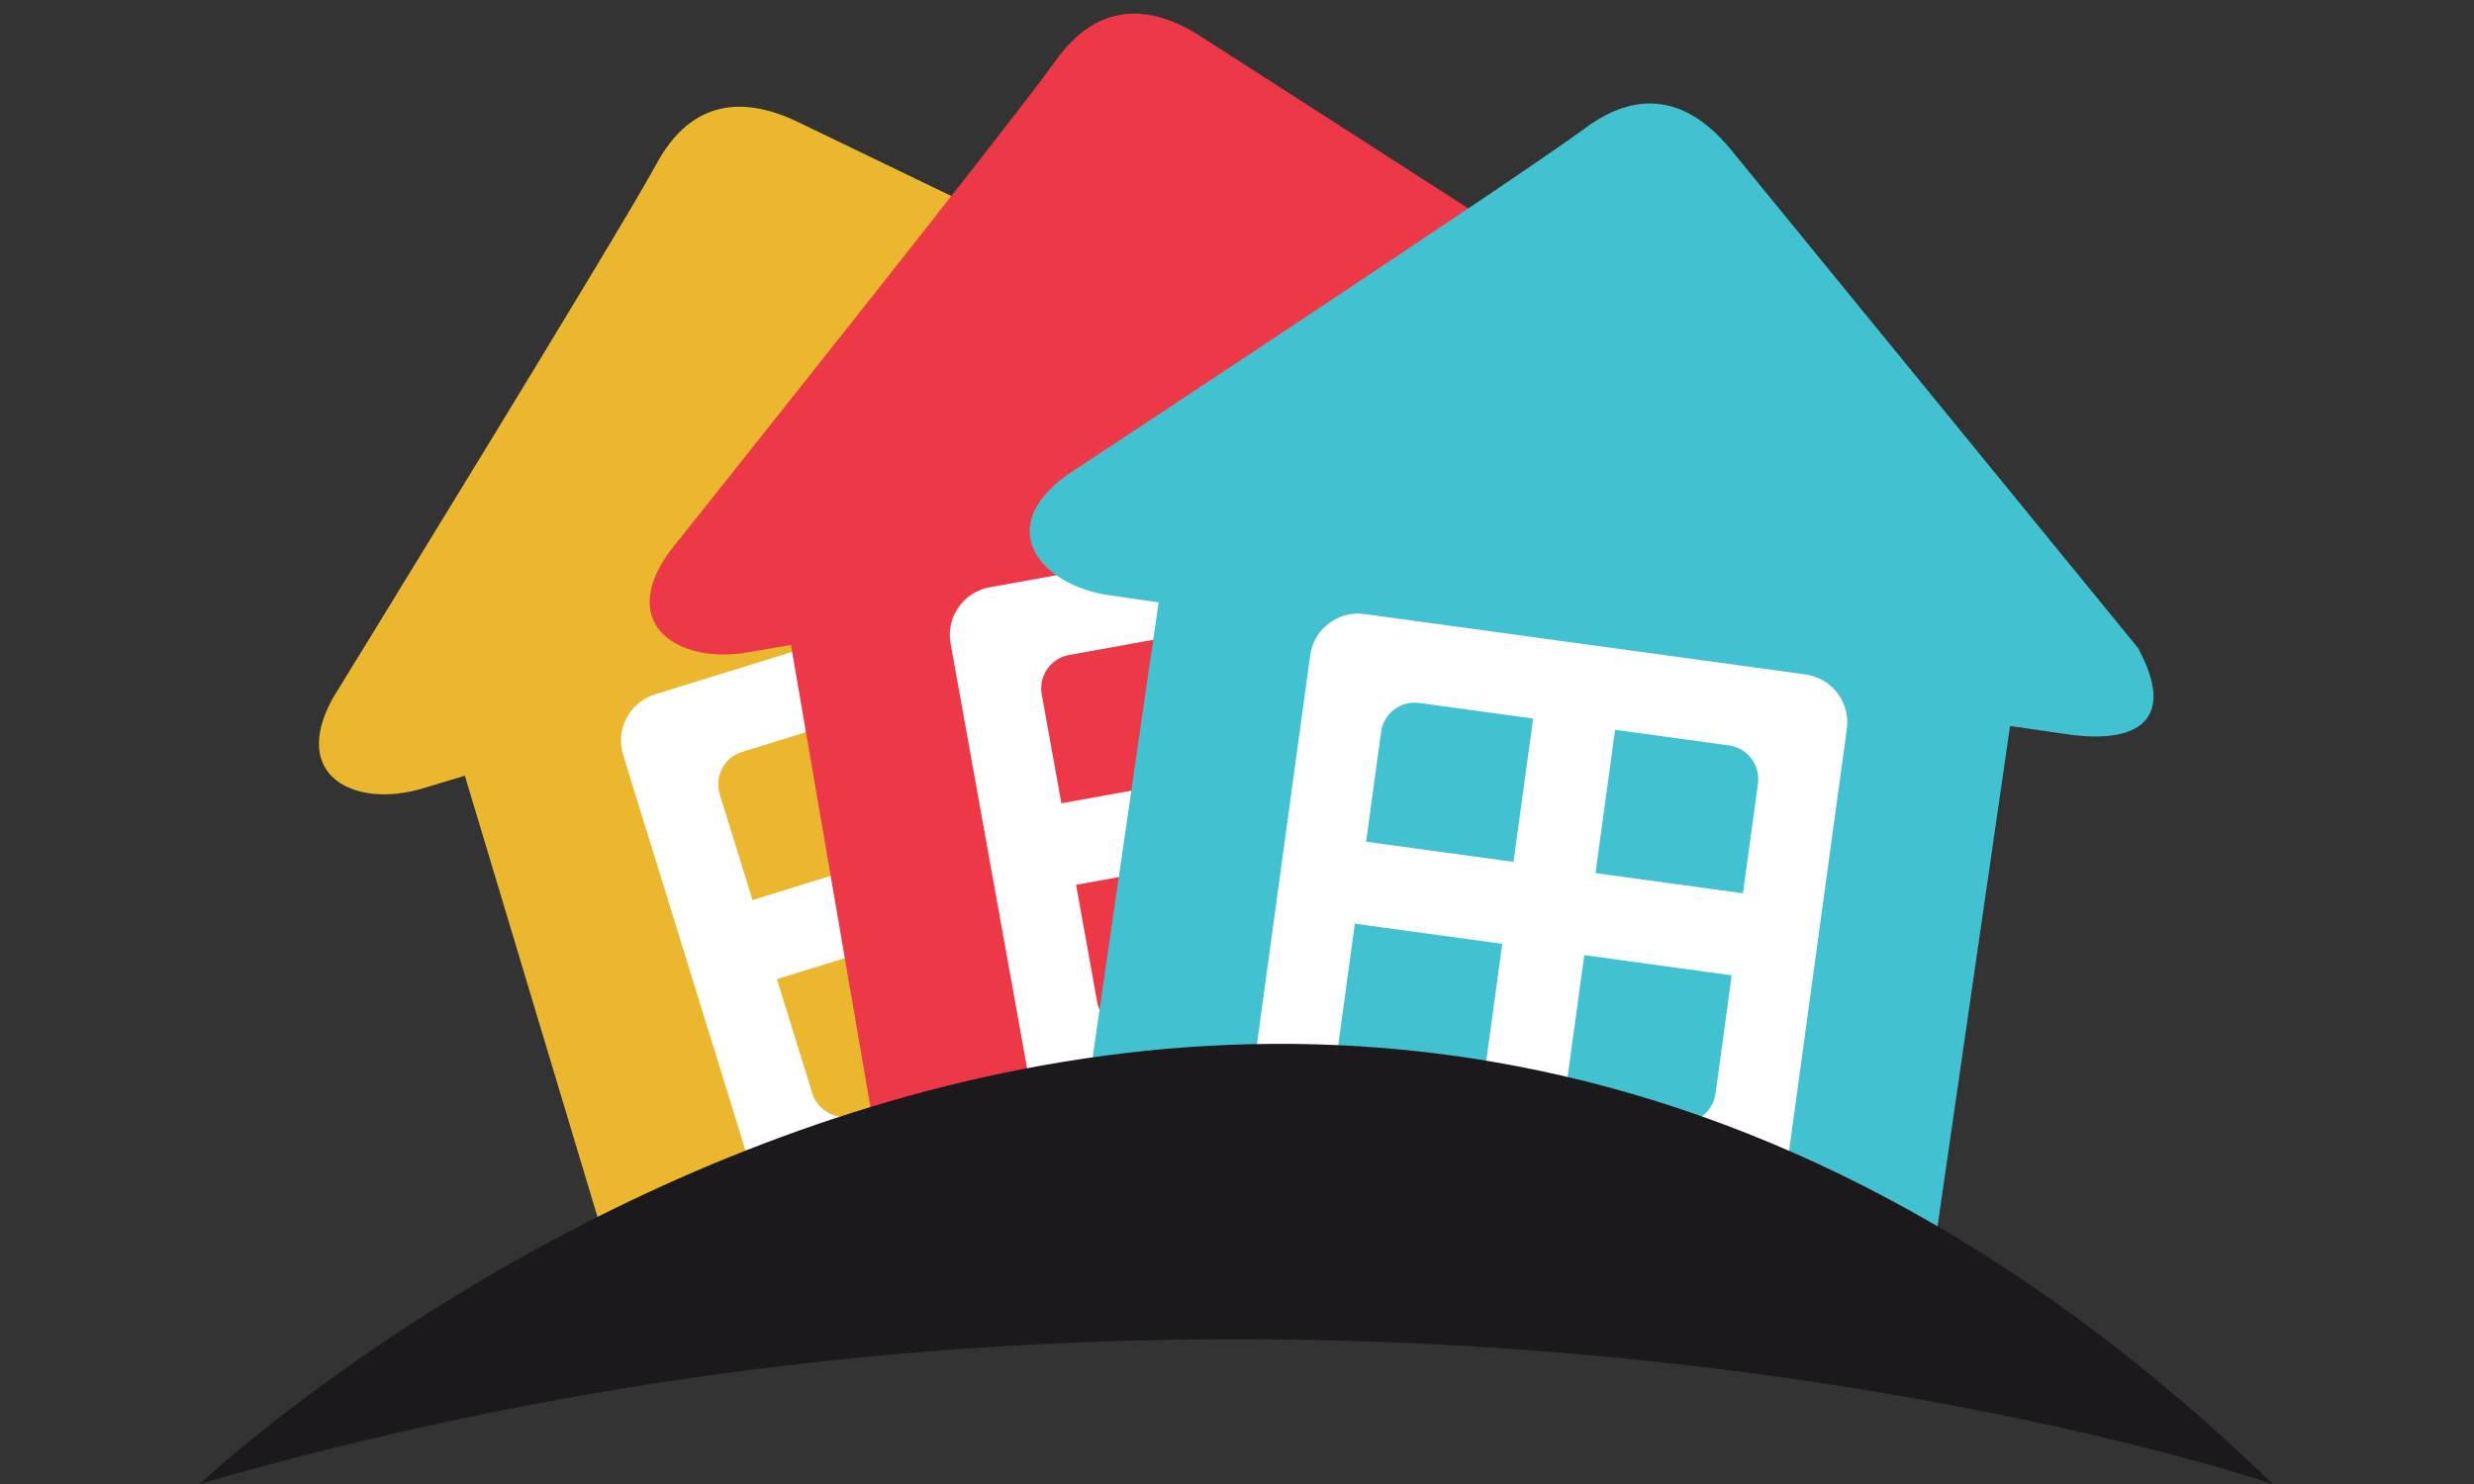
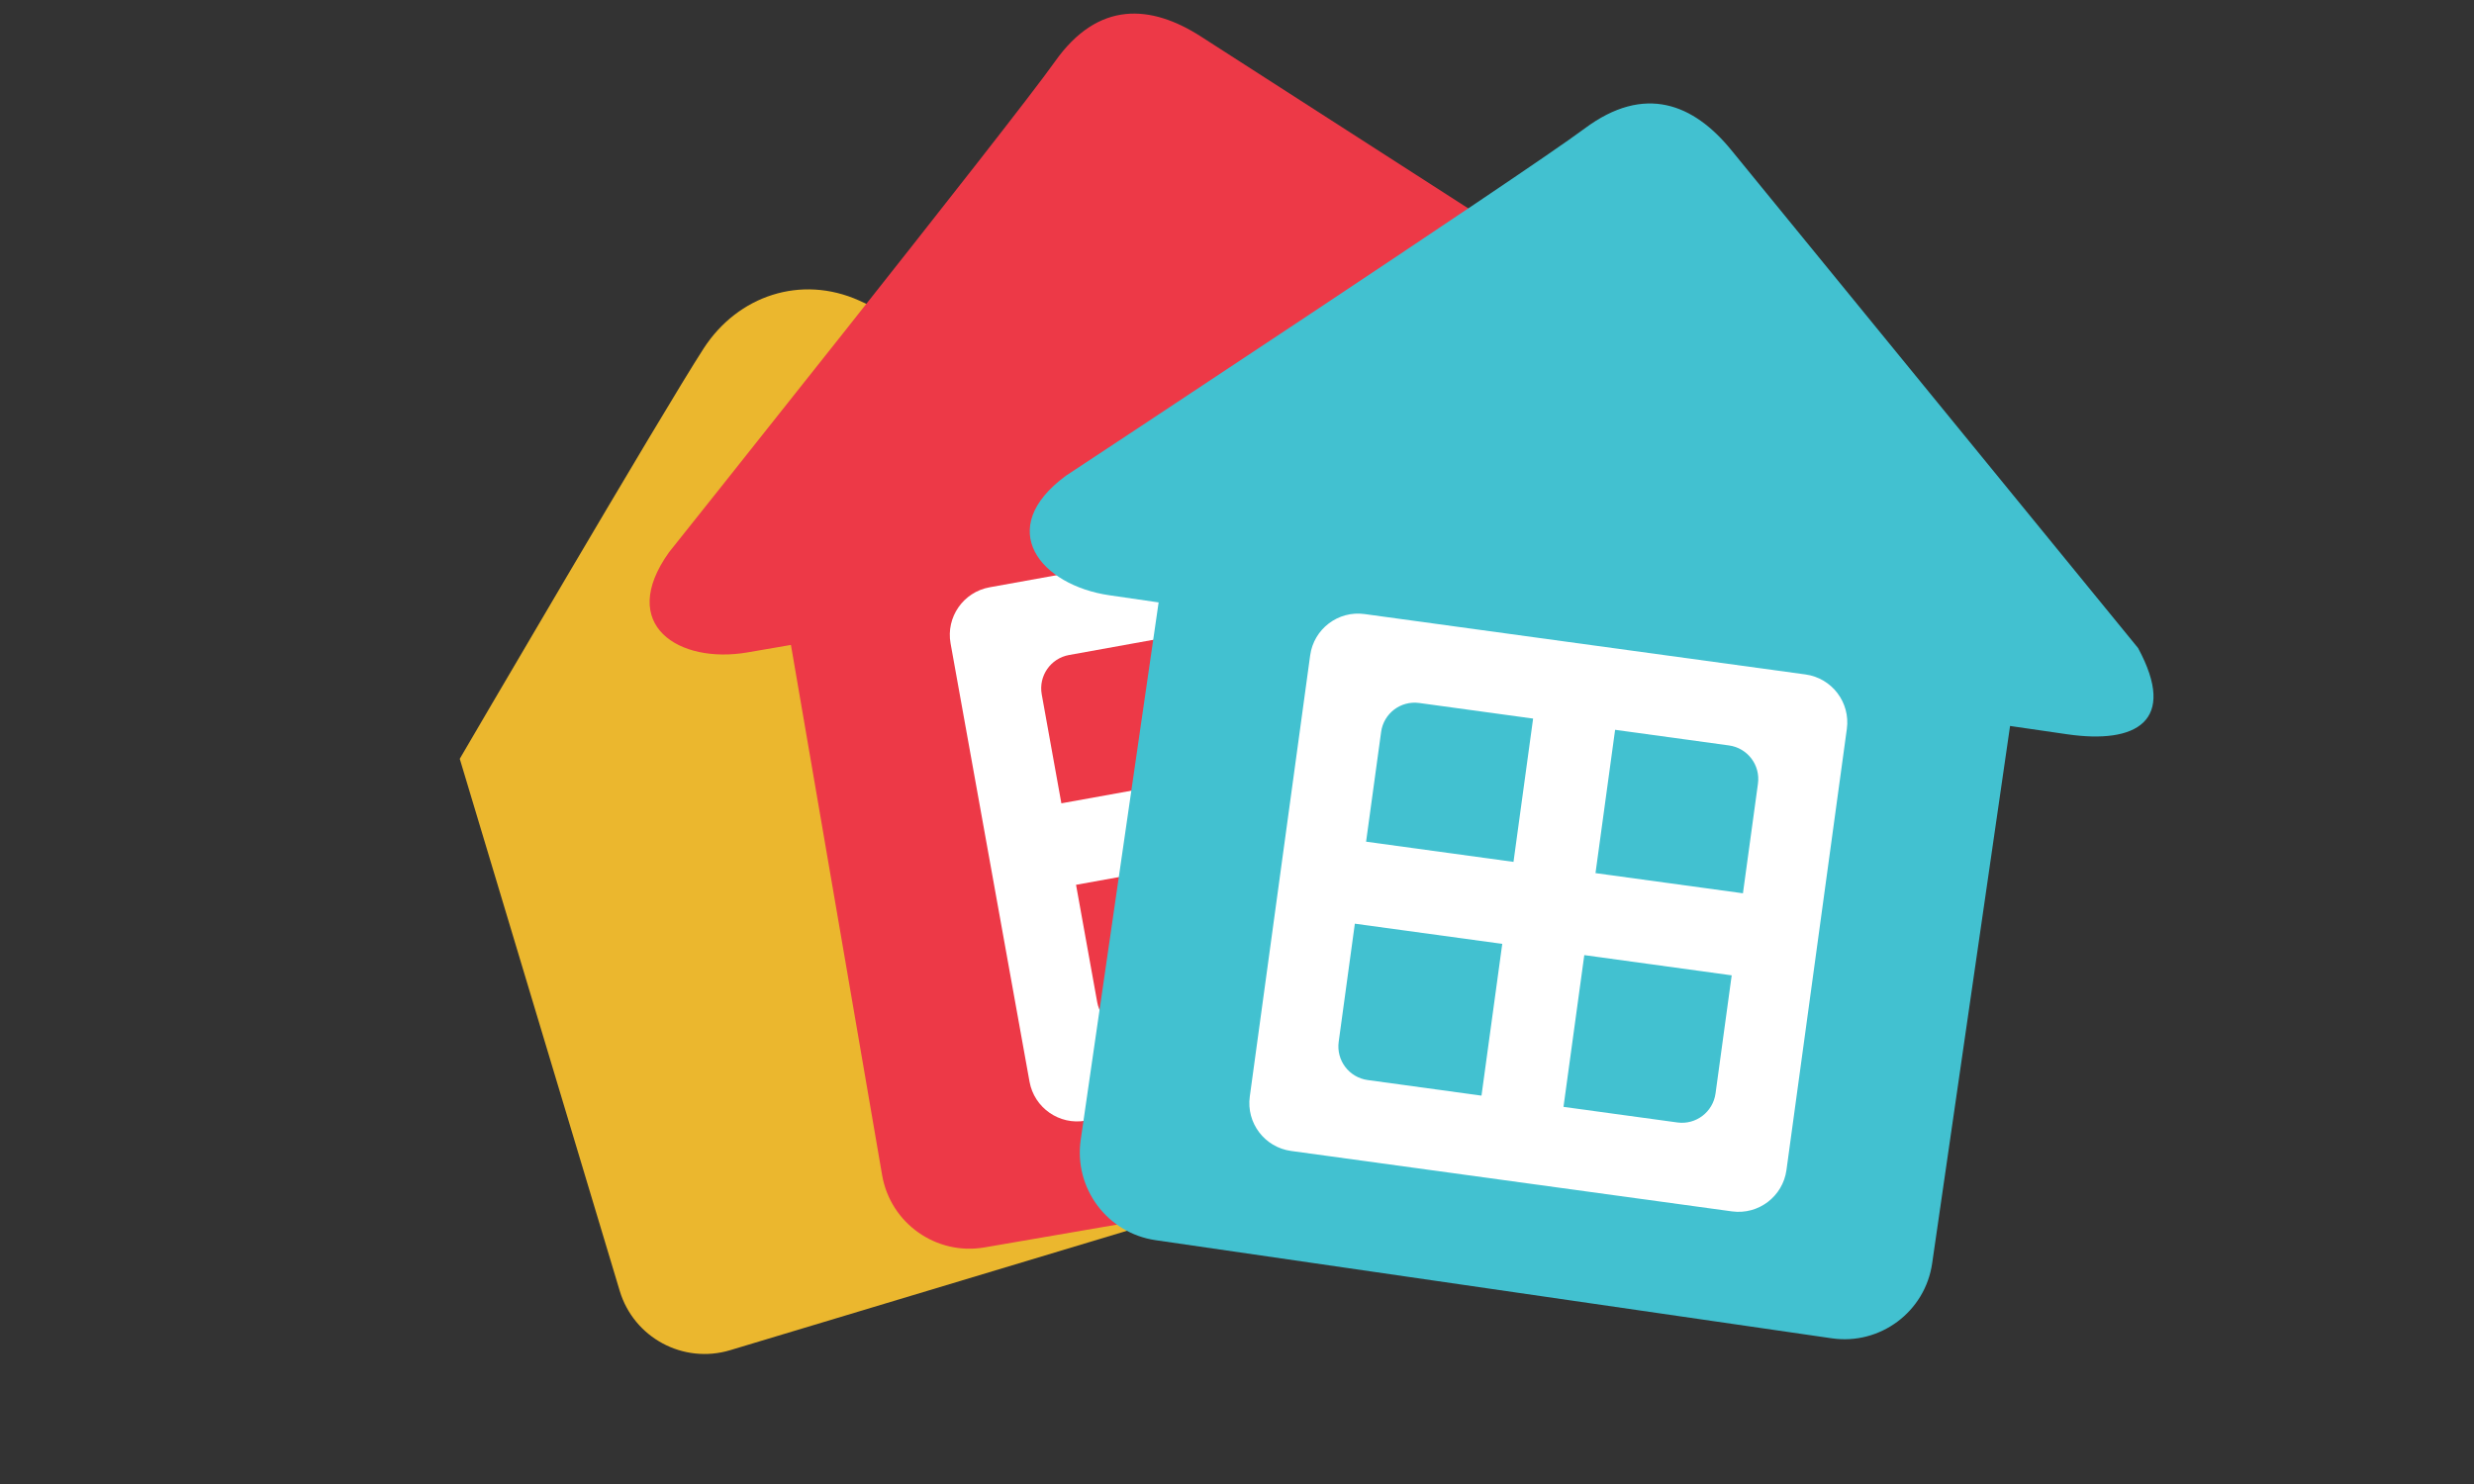
<svg xmlns="http://www.w3.org/2000/svg" width="500" viewBox="0 0 375 225" height="300" preserveAspectRatio="xMidYMid meet">
  <rect x="0" y="0" width="375" height="225" fill="#333333" stroke="none" />
  <defs>
    <clipPath id="ff866b6917">
-       <path d="M 30 158 L 344.883 158 L 344.883 225 L 30 225 Z M 30 158 " clip-rule="nonzero" />
-     </clipPath>
+       </clipPath>
  </defs>
-   <path fill="#ebb72e" d="M 208.738 60.863 C 208.738 60.863 129 22.383 120.941 18.492 C 112.879 14.602 104.828 14.918 99.438 24.969 C 94.035 35.012 50.41 105.91 50.41 105.91 C 43.898 117.84 53.973 122.574 64.043 119.543 L 71.258 117.371 C 71.27 117.352 102.074 64.637 108.234 55.137 C 113.41 47.152 122.969 43.922 131.801 47.891 C 140.484 51.789 196.121 79.77 196.141 79.781 L 204.527 77.258 C 214.59 74.227 218.914 68.426 208.738 60.863 " fill-opacity="1" fill-rule="nonzero" />
  <path fill="#ebb72e" d="M 130.23 45.566 C 121.398 41.605 111.844 44.832 106.668 52.812 C 100.504 62.312 69.688 115.047 69.688 115.047 L 93.934 195.715 C 96.07 202.824 103.566 206.852 110.668 204.715 L 209.824 174.867 C 216.93 172.73 220.957 165.234 218.82 158.125 L 194.574 77.461 C 194.574 77.461 138.918 49.473 130.23 45.566 " fill-opacity="1" fill-rule="nonzero" />
-   <path fill="#ffffff" d="M 174.797 155.102 L 158.156 160.258 L 151.293 138.074 L 172.84 131.402 L 178.18 148.664 C 179.02 151.383 177.504 154.266 174.797 155.102 Z M 123.109 165.723 L 117.766 148.453 L 139.309 141.785 L 146.172 163.969 L 129.535 169.117 C 126.816 169.961 123.945 168.441 123.109 165.723 Z M 112.492 114 L 129.125 108.848 L 135.602 129.793 L 114.059 136.461 L 109.102 120.43 C 108.258 117.711 109.773 114.84 112.492 114 Z M 164.176 103.375 L 169.133 119.406 L 147.586 126.082 L 141.109 105.137 L 157.75 99.98 C 160.461 99.145 163.332 100.656 164.176 103.375 Z M 163.723 85.324 L 99.285 105.277 C 95.422 106.477 93.254 110.586 94.449 114.449 L 114.391 178.941 C 115.586 182.805 119.695 184.969 123.555 183.773 L 188 163.816 C 191.859 162.621 194.027 158.516 192.832 154.648 L 172.887 90.16 C 171.691 86.293 167.586 84.125 163.723 85.324 " fill-opacity="1" fill-rule="nonzero" />
  <path fill="#ed3947" d="M 264.031 58.266 C 264.031 58.266 189.555 10.375 182.027 5.531 C 174.496 0.691 166.469 0.027 159.898 9.344 C 153.316 18.66 101.41 83.73 101.41 83.73 C 93.5 94.781 102.922 100.703 113.285 98.918 L 120.711 97.641 C 120.727 97.621 157.699 49.039 164.969 40.359 C 171.078 33.066 180.953 31.023 189.242 36.035 C 197.383 40.961 249.215 75.496 249.234 75.508 L 257.859 74.023 C 268.219 72.238 273.219 67.008 264.031 58.266 " fill-opacity="1" fill-rule="nonzero" />
  <path fill="#ed3947" d="M 187.965 33.539 C 179.68 28.531 169.801 30.57 163.695 37.863 C 156.426 46.547 119.434 95.145 119.434 95.145 L 133.707 178.16 C 134.965 185.477 141.918 190.391 149.227 189.129 L 251.273 171.559 C 258.582 170.297 263.492 163.344 262.234 156.031 L 247.957 73.016 C 247.957 73.016 196.113 38.469 187.965 33.539 " fill-opacity="1" fill-rule="nonzero" />
  <path fill="#ffffff" d="M 218.902 147.68 L 201.762 150.773 L 197.641 127.918 L 219.84 123.914 L 223.043 141.703 C 223.547 144.5 221.695 147.176 218.902 147.68 Z M 166.309 151.938 L 163.102 134.152 L 185.297 130.148 L 189.414 153 L 172.277 156.094 C 169.477 156.594 166.809 154.734 166.309 151.938 Z M 162.051 99.309 L 179.184 96.215 L 183.074 117.793 L 160.879 121.797 L 157.902 105.277 C 157.398 102.48 159.25 99.809 162.051 99.309 Z M 214.641 95.043 L 217.617 111.559 L 195.418 115.566 L 191.527 93.988 L 208.672 90.895 C 211.465 90.391 214.133 92.246 214.641 95.043 Z M 216.383 77.07 L 150 89.043 C 146.016 89.762 143.363 93.578 144.086 97.559 L 156.051 164 C 156.77 167.977 160.582 170.629 164.562 169.91 L 230.953 157.934 C 234.926 157.215 237.574 153.406 236.859 149.418 L 224.887 82.984 C 224.172 79.004 220.359 76.352 216.383 77.07 " fill-opacity="1" fill-rule="nonzero" />
  <path fill="#42c1d0" d="M 324.082 98.254 C 324.082 98.254 268.059 29.656 262.398 22.727 C 256.73 15.789 249.305 12.676 240.172 19.5 C 231.039 26.32 161.562 72.133 161.562 72.133 C 150.625 80.195 157.758 88.742 168.164 90.254 L 175.621 91.336 C 175.641 91.324 225.816 56.566 235.41 50.562 C 243.473 45.52 253.496 46.633 259.828 53.961 C 266.055 61.168 304.668 110.051 304.684 110.07 L 313.344 111.328 C 323.746 112.836 330.117 109.41 324.082 98.254 " fill-opacity="1" fill-rule="nonzero" />
  <path fill="#42c1d0" d="M 260.102 52.066 C 253.773 44.734 243.746 43.621 235.688 48.668 C 226.09 54.672 175.895 89.441 175.895 89.441 L 163.812 172.801 C 162.746 180.148 167.84 186.973 175.176 188.035 L 277.652 202.91 C 284.992 203.977 291.809 198.883 292.871 191.535 L 304.953 108.176 C 304.953 108.176 266.328 59.277 260.102 52.066 " fill-opacity="1" fill-rule="nonzero" />
  <path fill="#ffffff" d="M 254.246 170.184 L 236.988 167.82 L 240.141 144.812 L 262.484 147.879 L 260.035 165.781 C 259.648 168.598 257.059 170.574 254.246 170.184 Z M 202.914 157.953 L 205.363 140.047 L 227.707 143.105 L 224.559 166.117 L 207.312 163.754 C 204.488 163.367 202.527 160.773 202.914 157.953 Z M 215.133 106.586 L 232.383 108.949 L 229.41 130.676 L 207.066 127.613 L 209.344 110.984 C 209.727 108.164 212.312 106.199 215.133 106.586 Z M 266.465 118.809 L 264.188 135.438 L 241.84 132.379 L 244.812 110.652 L 262.07 113.02 C 264.883 113.406 266.848 115.992 266.465 118.809 Z M 273.672 102.258 L 206.844 93.102 C 202.836 92.547 199.137 95.359 198.59 99.367 L 189.438 166.25 C 188.883 170.258 191.695 173.957 195.699 174.504 L 262.535 183.668 C 266.539 184.211 270.238 181.406 270.785 177.398 L 279.938 110.516 C 280.488 106.508 277.68 102.809 273.672 102.258 " fill-opacity="1" fill-rule="nonzero" />
  <g clip-path="url(#ff866b6917)">
-     <path fill="#1c191d" d="M 30.258 225 C 30.258 225 189.367 74.844 344.504 225 C 344.504 225 200.348 175.617 30.258 225 " fill-opacity="1" fill-rule="nonzero" />
-   </g>
+     </g>
</svg>